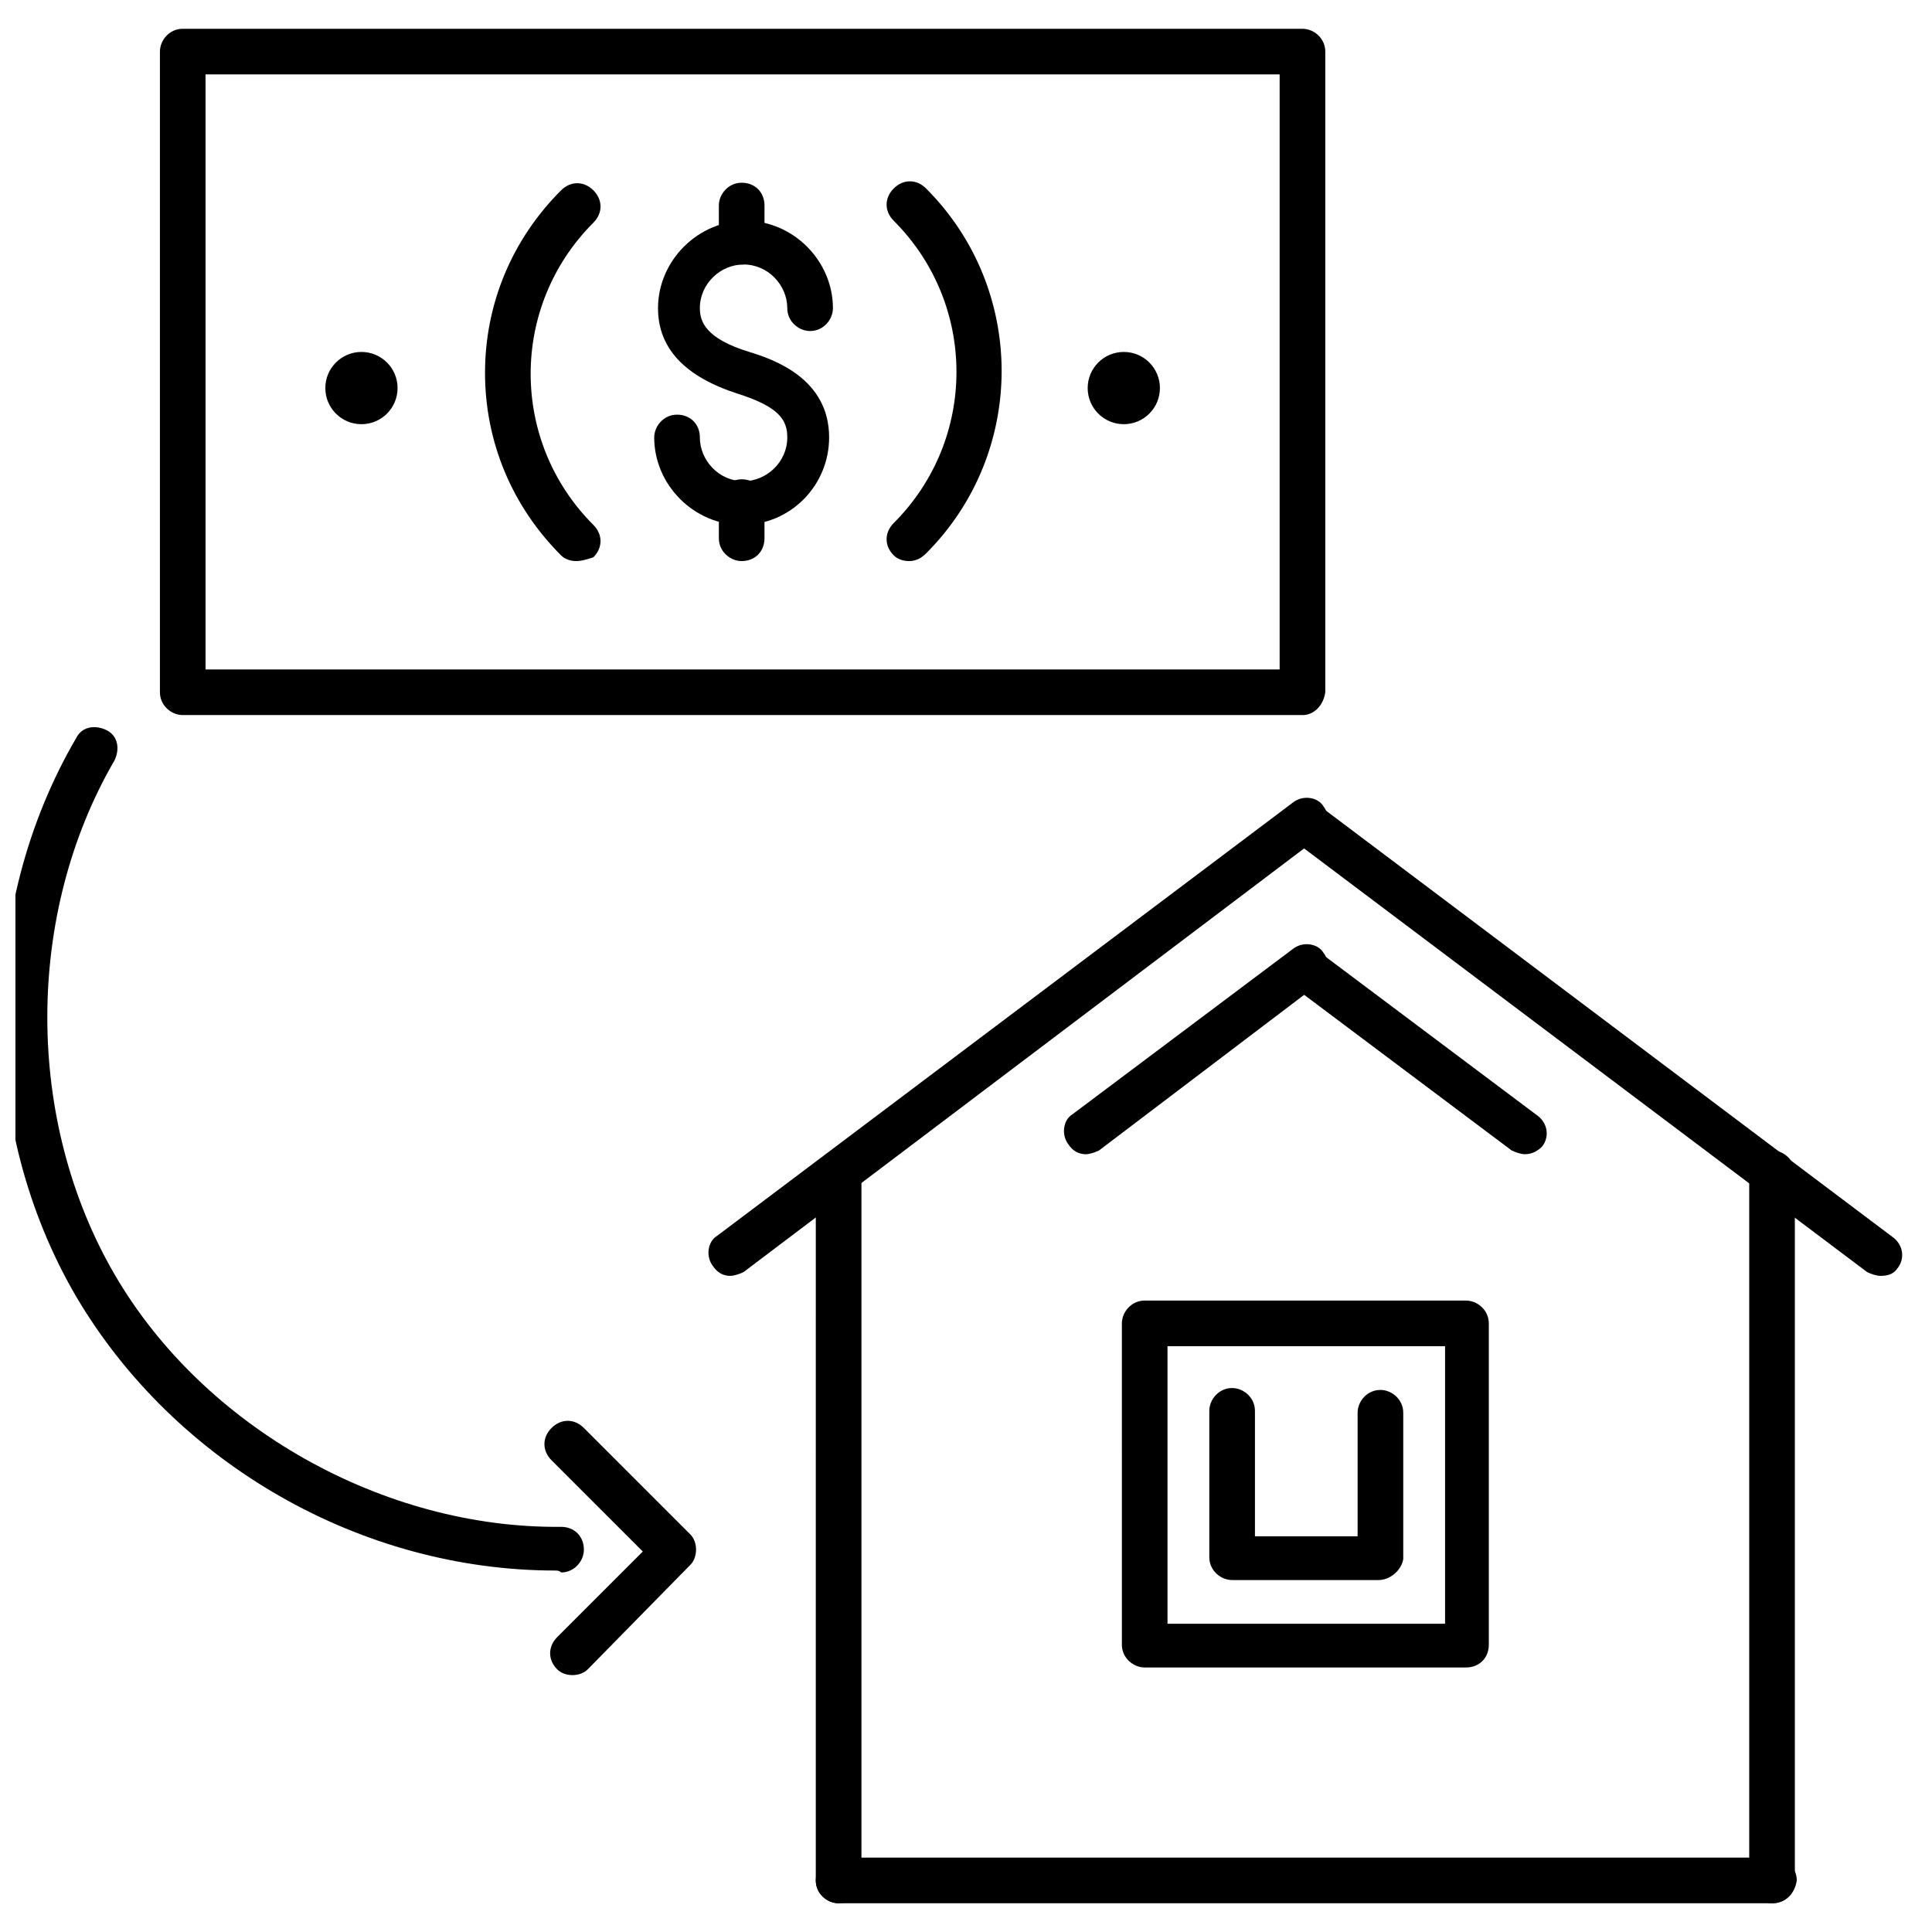
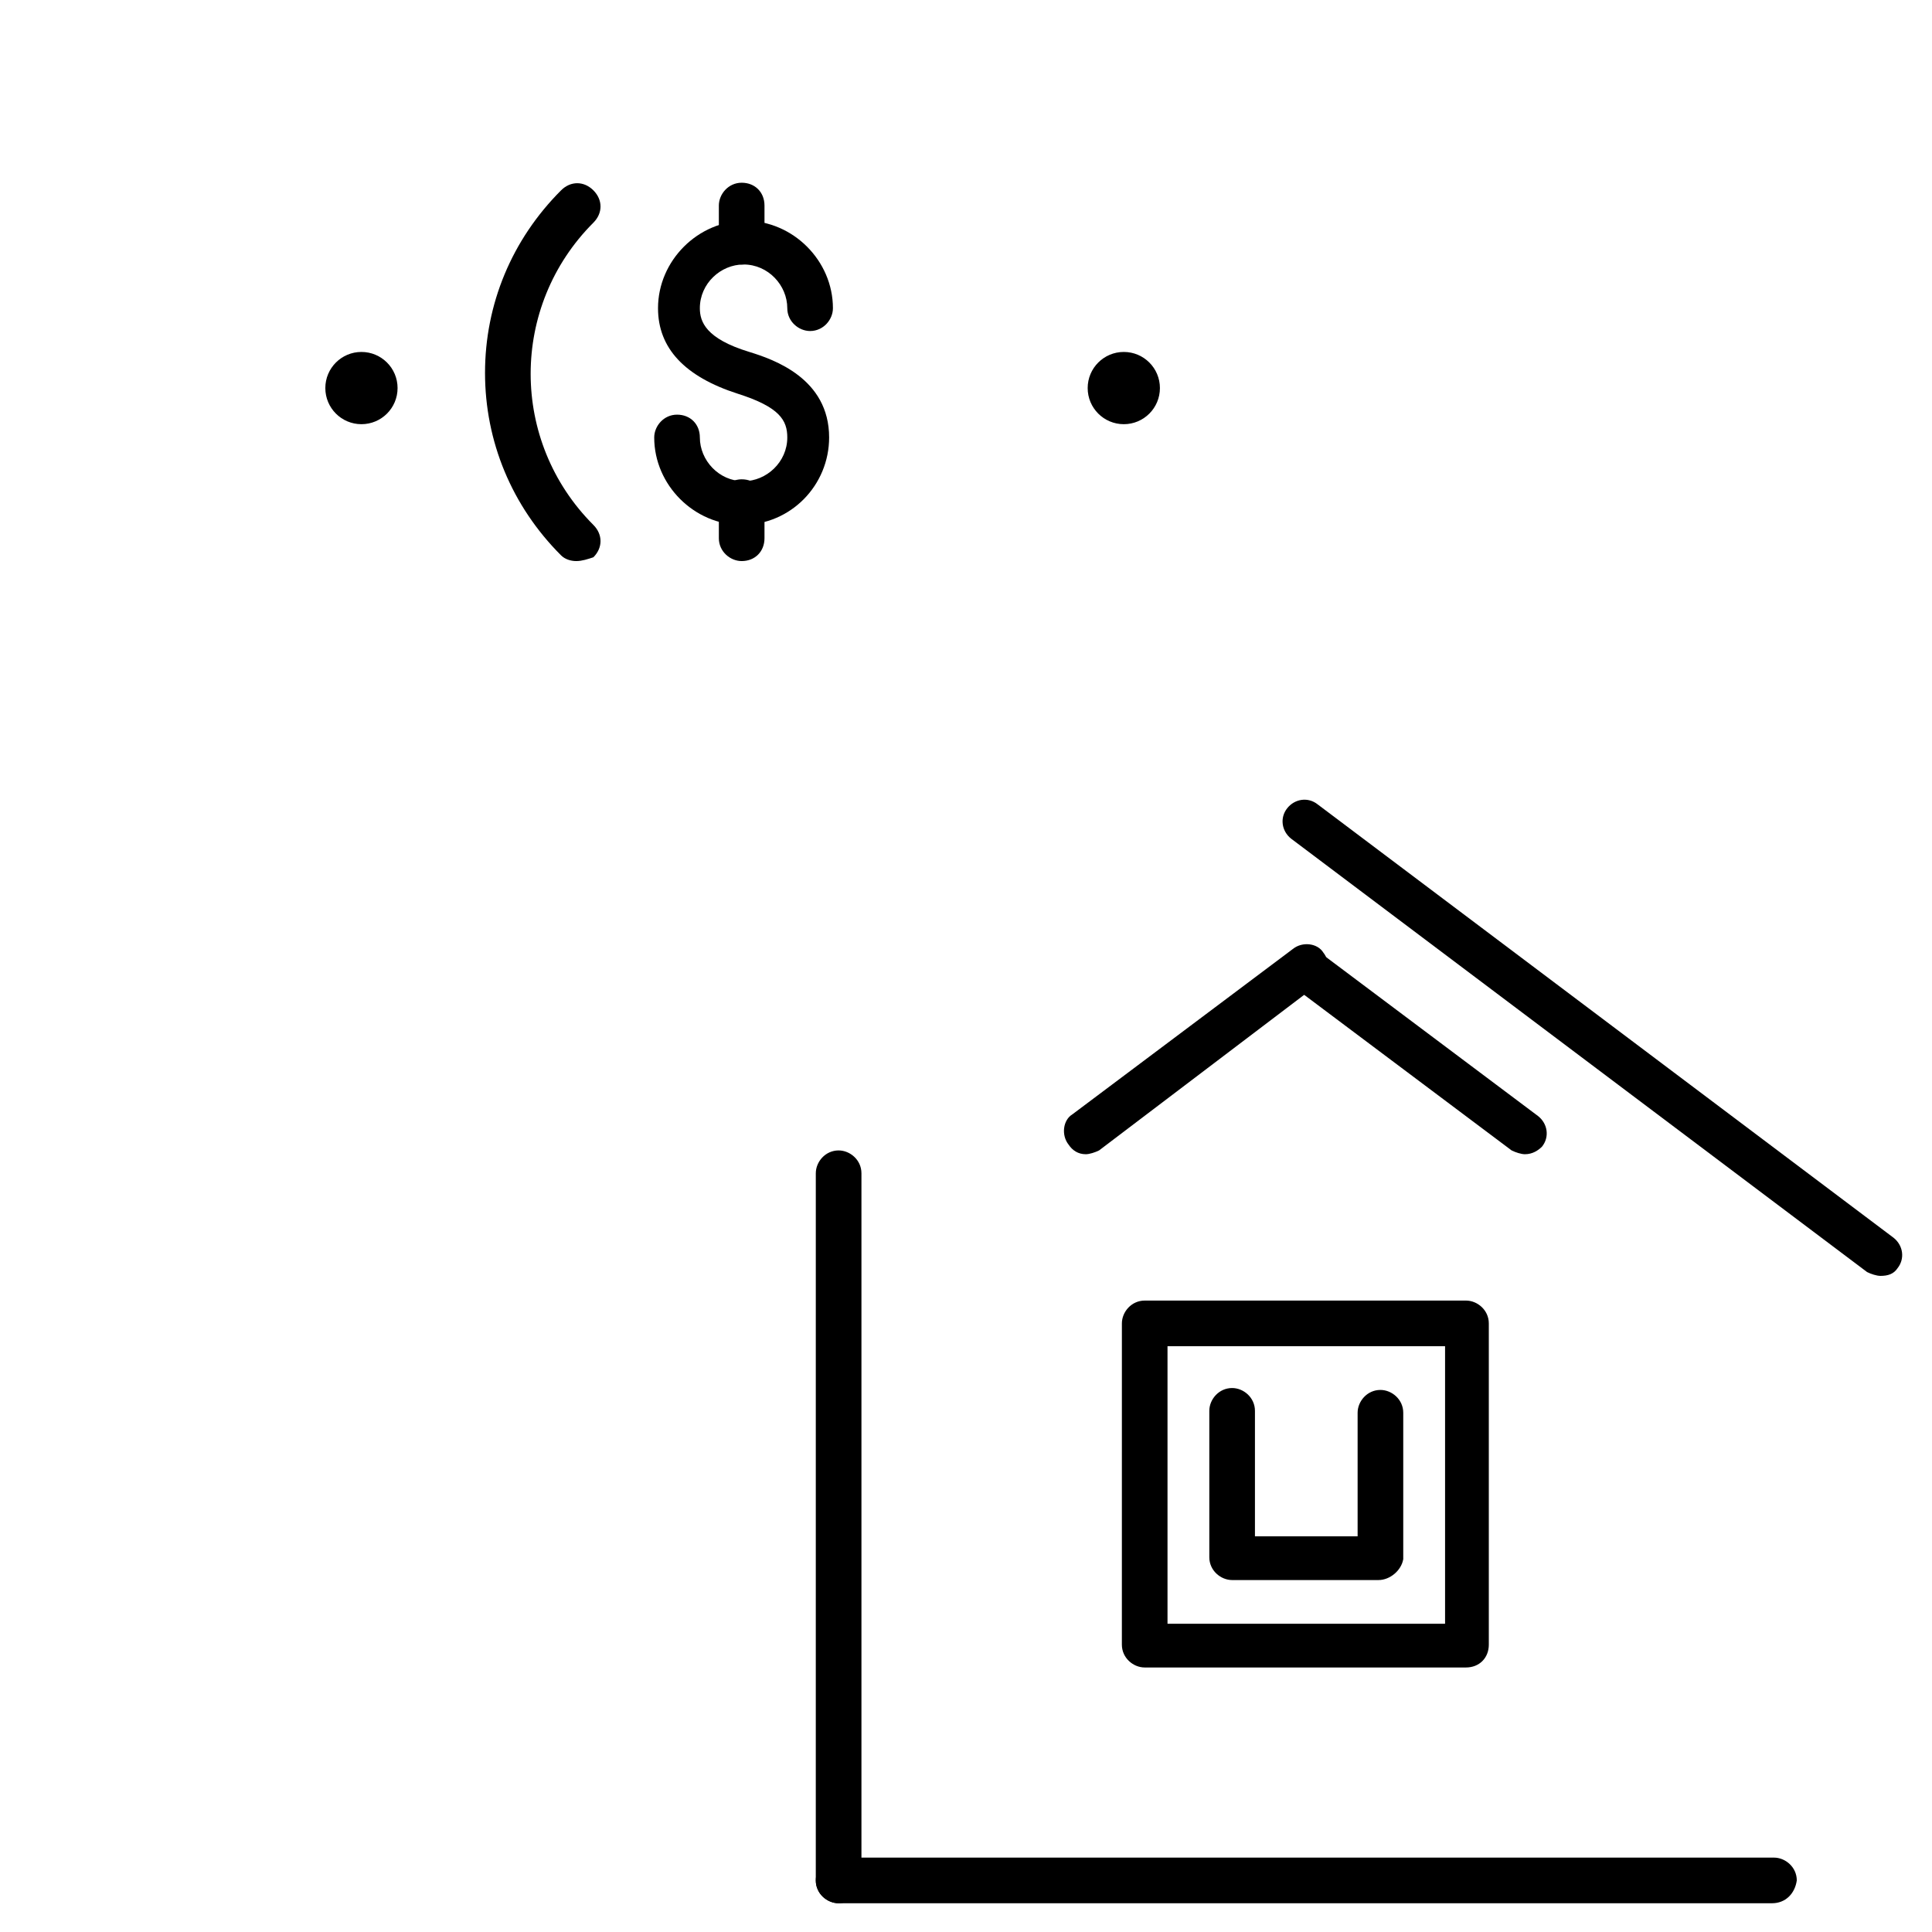
<svg xmlns="http://www.w3.org/2000/svg" width="800px" height="800px" version="1.1" viewBox="144 144 512 512">
  <defs>
    <clipPath id="a">
      <path d="m148.09 336h150.91v225h-150.91z" />
    </clipPath>
  </defs>
-   <path d="m489.17 333.5h-296.74c-3.023 0-6.047-2.519-6.047-6.047v-169.78c0-3.023 2.519-6.047 6.047-6.047h296.74c3.023 0 6.047 2.519 6.047 6.047v169.79c-0.504 3.523-3.023 6.043-6.047 6.043zm-290.7-12.094h284.65v-157.69h-284.65z" />
  <path d="m296.72 292.69c-1.512 0-3.023-0.504-4.031-1.512-13.098-13.098-20.152-30.23-20.152-48.367 0-18.137 7.055-35.266 20.152-48.367 2.519-2.519 6.047-2.519 8.566 0 2.519 2.519 2.519 6.047 0 8.566-22.168 22.168-22.168 57.938 0 80.105 2.519 2.519 2.519 6.047 0 8.566-1.512 0.504-3.023 1.008-4.535 1.008z" />
-   <path d="m384.88 292.69c-1.512 0-3.023-0.504-4.031-1.512-2.519-2.519-2.519-6.047 0-8.566 22.168-22.168 22.168-57.938 0-80.105-2.519-2.519-2.519-6.047 0-8.566 2.519-2.519 6.047-2.519 8.566 0 26.703 26.703 26.703 70.031 0 96.73-1.512 1.516-3.023 2.019-4.535 2.019z" />
+   <path d="m384.88 292.69z" />
  <path d="m451.39 246.84c0 5.289-4.285 9.574-9.57 9.574-5.289 0-9.574-4.285-9.574-9.574 0-5.285 4.285-9.57 9.574-9.57 5.285 0 9.57 4.285 9.57 9.57" />
  <path d="m249.36 246.84c0 5.289-4.285 9.574-9.574 9.574-5.285 0-9.57-4.285-9.57-9.574 0-5.285 4.285-9.57 9.57-9.57 5.289 0 9.574 4.285 9.574 9.57" />
  <path d="m340.55 283.11c-12.594 0-23.176-10.578-23.176-23.176 0-3.023 2.519-6.047 6.047-6.047s6.047 2.519 6.047 6.047c0 6.047 5.039 11.586 11.586 11.586 6.047 0 11.586-5.039 11.586-11.586 0-4.535-2.016-8.062-13.098-11.586-14.105-4.535-21.16-12.09-21.16-22.672 0-12.594 10.578-23.176 23.176-23.176 12.594 0 23.176 10.578 23.176 23.176 0 3.023-2.519 6.047-6.047 6.047-3.023 0-6.047-2.519-6.047-6.047 0-6.047-5.039-11.586-11.586-11.586-6.047 0-11.586 5.039-11.586 11.586 0 3.527 1.512 8.062 13.098 11.586 6.551 2.016 21.16 7.055 21.16 22.672-0.004 12.598-10.078 23.176-23.176 23.176z" />
  <path d="m340.55 214.09c-3.023 0-6.047-2.519-6.047-6.047v-9.57c0-3.023 2.519-6.047 6.047-6.047 3.527 0 6.047 2.519 6.047 6.047v9.574c-0.004 3.523-2.523 6.043-6.047 6.043z" />
  <path d="m340.55 292.69c-3.023 0-6.047-2.519-6.047-6.047v-9.574c0-3.023 2.519-6.047 6.047-6.047 3.527 0 6.047 2.519 6.047 6.047v9.574c-0.004 3.527-2.523 6.047-6.047 6.047z" />
-   <path d="m337.53 482.12c-2.016 0-3.527-1.008-4.535-2.519-2.016-2.519-1.512-6.551 1.008-8.062l152.65-114.87c2.519-2.016 6.551-1.512 8.062 1.008 2.016 2.519 1.512 6.551-1.008 8.062l-152.65 115.37c-1.008 0.504-2.519 1.008-3.527 1.008z" />
  <path d="m366.24 648.38c-3.023 0-6.047-2.519-6.047-6.047l0.004-187.41c0-3.023 2.519-6.047 6.047-6.047 3.023 0 6.047 2.519 6.047 6.047v187.42c-0.508 3.527-3.027 6.043-6.051 6.043z" />
  <path d="m532.5 585.9h-85.145c-3.023 0-6.047-2.519-6.047-6.047l0.004-85.141c0-3.023 2.519-6.047 6.047-6.047h85.145c3.023 0 6.047 2.519 6.047 6.047v85.145c-0.004 3.527-2.523 6.043-6.051 6.043zm-79.098-11.586h73.555v-73.555h-73.555z" />
  <path d="m509.32 562.73h-38.793c-3.023 0-6.047-2.519-6.047-6.047v-38.793c0-3.023 2.519-6.047 6.047-6.047 3.023 0 6.047 2.519 6.047 6.047v33.25h27.207v-32.746c0-3.023 2.519-6.047 6.047-6.047 3.023 0 6.047 2.519 6.047 6.047v38.793c-0.508 3.023-3.531 5.543-6.555 5.543z" />
  <path d="m613.61 648.38h-247.37c-3.023 0-6.047-2.519-6.047-6.047 0-3.023 2.519-6.047 6.047-6.047h247.88c3.023 0 6.047 2.519 6.047 6.047-0.504 3.531-3.023 6.047-6.551 6.047z" />
  <path d="m431.74 449.88c-2.016 0-3.527-1.008-4.535-2.519-2.016-2.519-1.512-6.551 1.008-8.062l58.441-43.832c2.519-2.016 6.551-1.512 8.062 1.008 2.016 2.519 1.512 6.551-1.008 8.062l-58.441 44.336c-1.008 0.504-2.519 1.008-3.527 1.008z" />
  <path d="m642.33 482.12c-1.008 0-2.519-0.504-3.527-1.008l-152.66-114.87c-2.519-2.016-3.023-5.543-1.008-8.062 2.016-2.519 5.543-3.023 8.062-1.008l152.65 114.87c2.519 2.016 3.023 5.543 1.008 8.062-1.004 1.516-2.516 2.019-4.531 2.019z" />
-   <path d="m613.61 648.38c-3.023 0-6.047-2.519-6.047-6.047v-187.41c0-3.023 2.519-6.047 6.047-6.047 3.023 0 6.047 2.519 6.047 6.047v187.42c0 3.527-2.519 6.043-6.047 6.043z" />
  <path d="m548.12 449.88c-1.008 0-2.519-0.504-3.527-1.008l-58.441-43.832c-2.519-2.016-3.023-5.543-1.008-8.062 2.016-2.519 5.543-3.023 8.062-1.008l58.441 43.832c2.519 2.016 3.023 5.543 1.008 8.062-1.008 1.008-2.519 2.016-4.535 2.016z" />
  <g clip-path="url(#a)">
-     <path d="m291.18 560.21c-51.387 0-100.76-28.215-126.96-72.547-26.199-44.84-26.199-103.29 0-148.12 1.512-3.023 5.039-3.527 8.062-2.016 3.023 1.512 3.527 5.039 2.016 8.062-23.68 40.809-23.68 95.219 0 136.03 23.68 40.809 71.539 67.512 118.39 67.008 3.527 0 6.047 2.519 6.047 6.047 0 3.023-2.519 6.047-6.047 6.047-0.504-0.508-1.008-0.508-1.512-0.508z" />
-   </g>
-   <path d="m295.71 587.92c-1.512 0-3.023-0.504-4.031-1.512-2.519-2.519-2.519-6.047 0-8.566l22.672-22.672-24.184-24.18c-2.519-2.519-2.519-6.047 0-8.566s6.047-2.519 8.566 0l28.215 28.215c1.008 1.008 1.512 2.519 1.512 4.031s-0.504 3.023-1.512 4.031l-27.207 27.707c-1.008 1.008-2.519 1.512-4.031 1.512z" />
+     </g>
</svg>